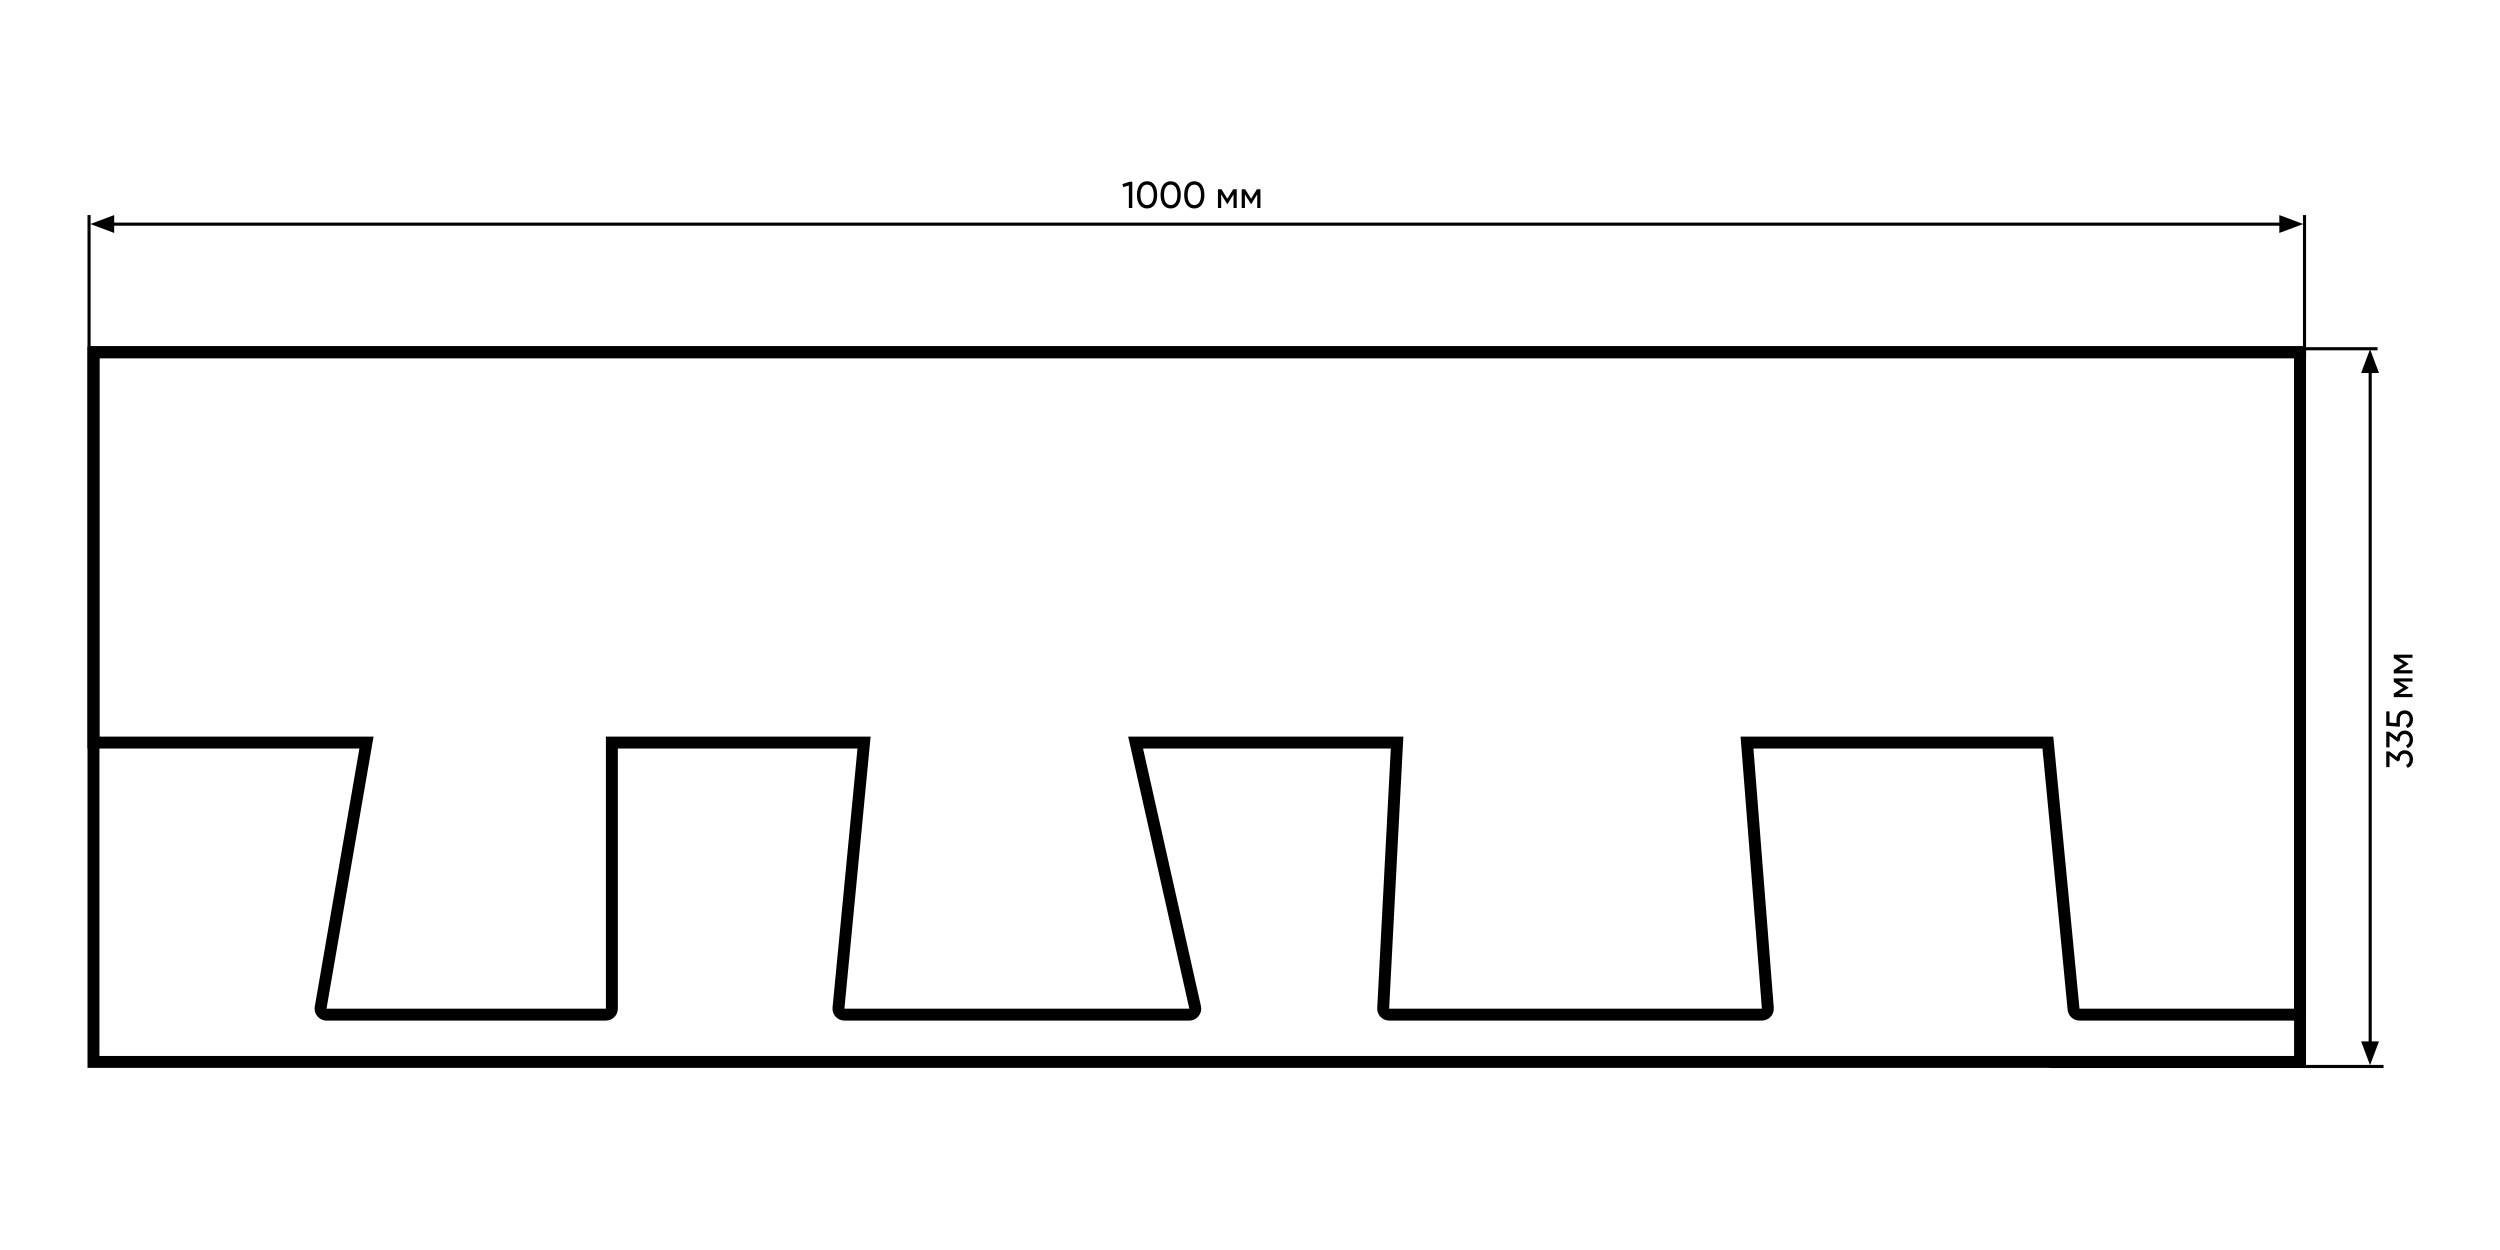
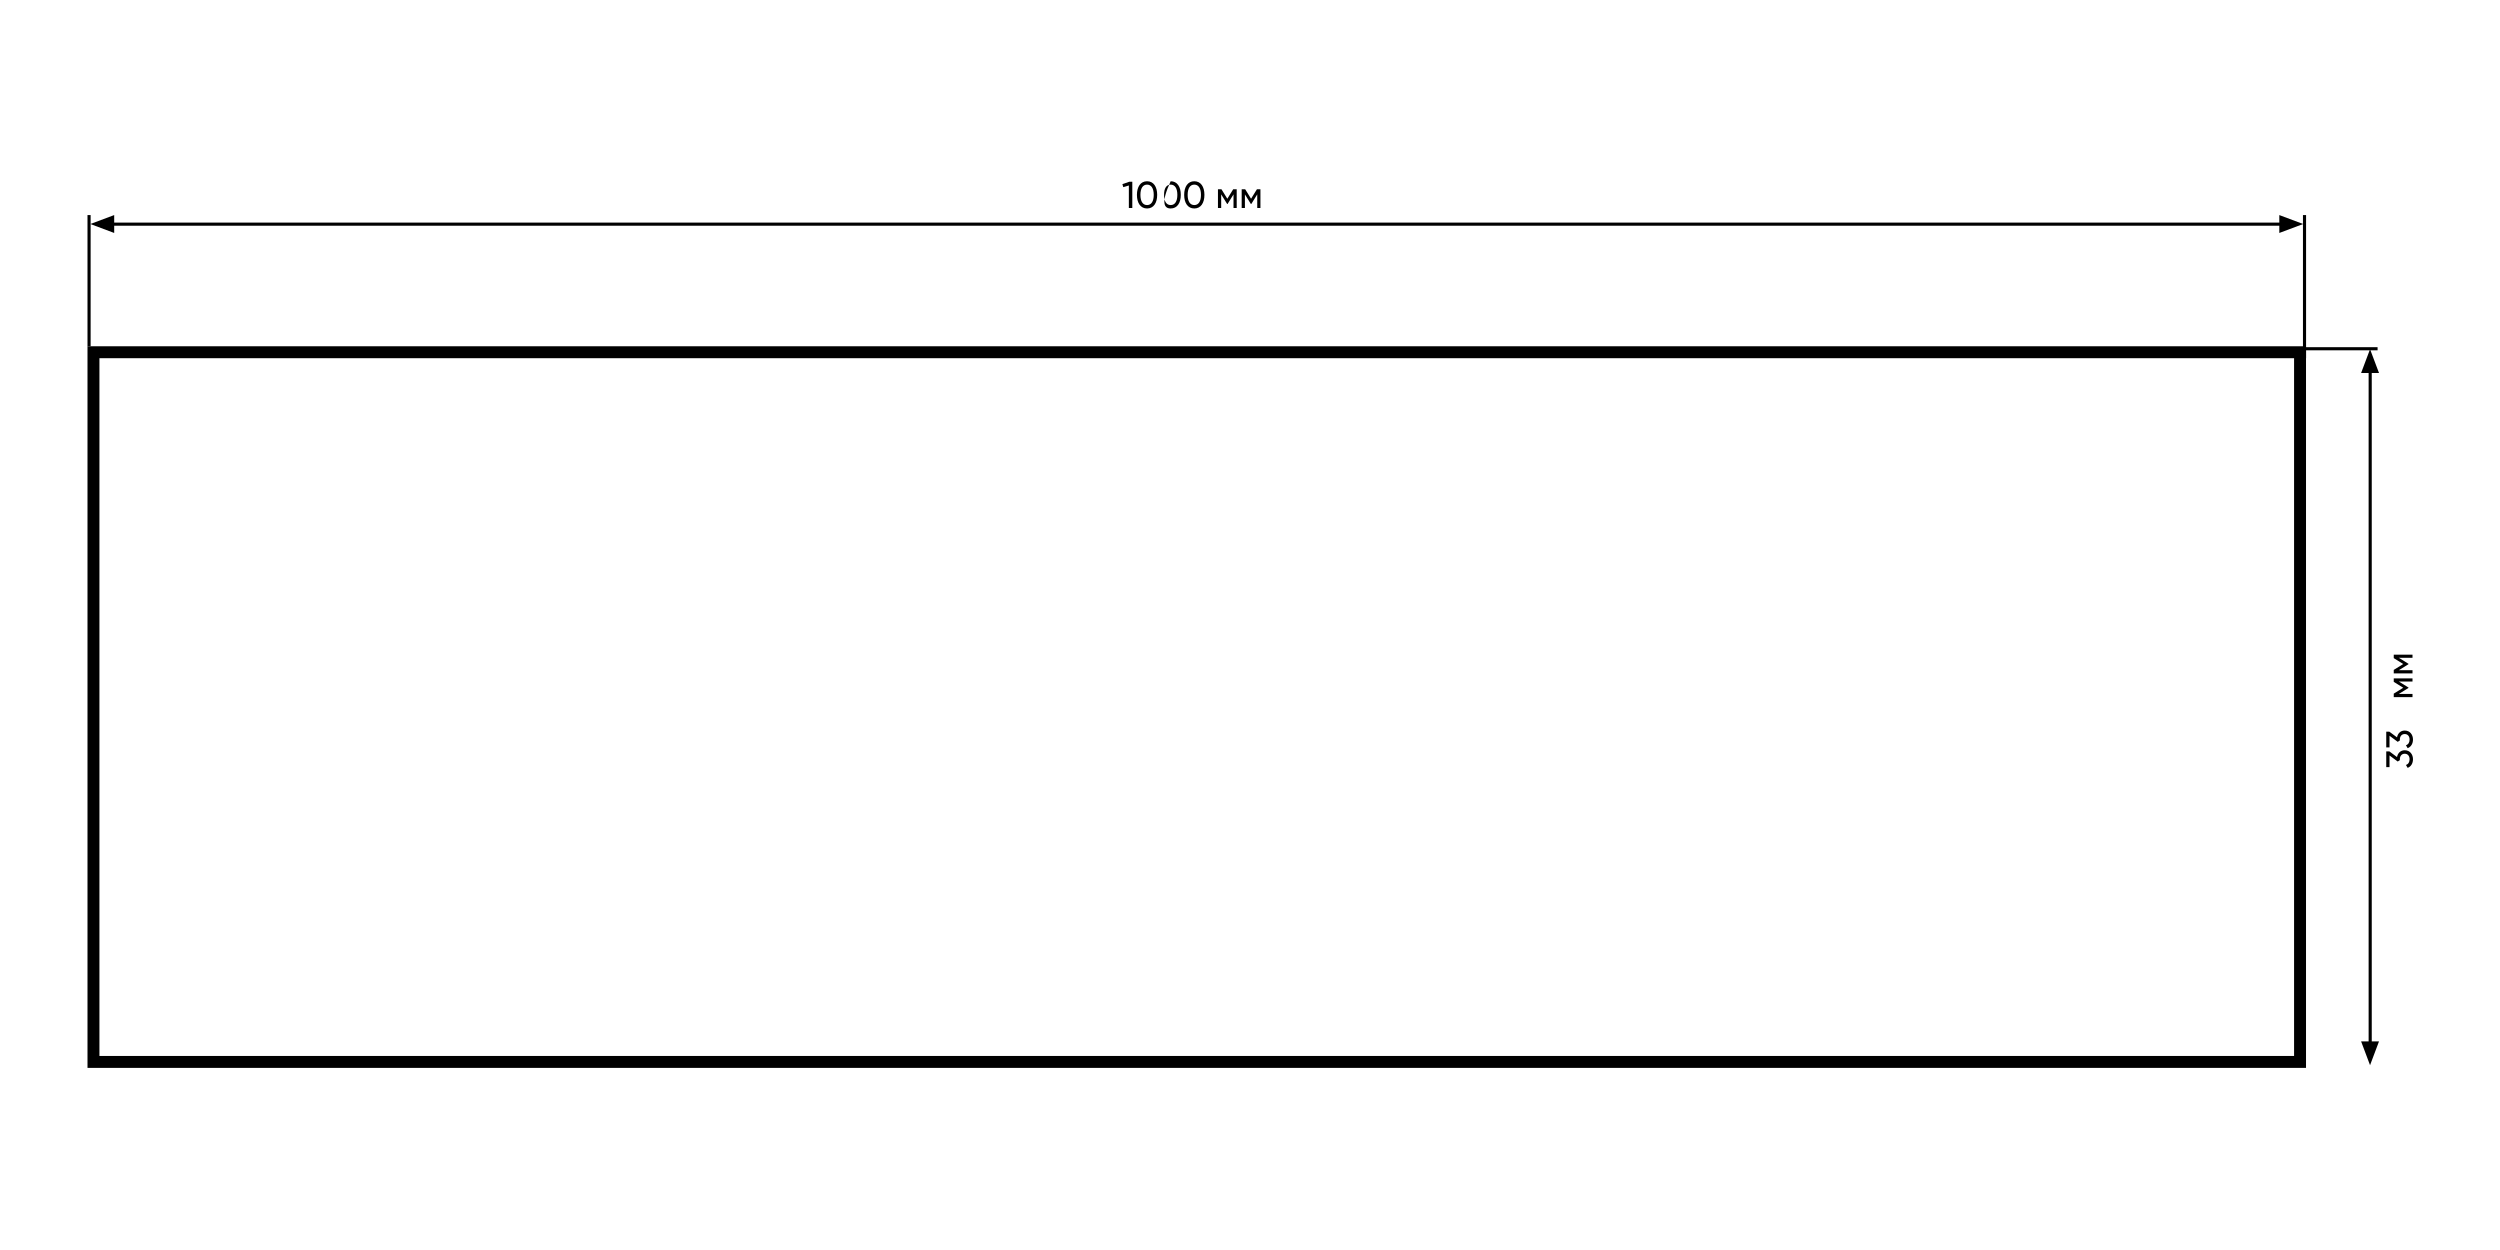
<svg xmlns="http://www.w3.org/2000/svg" width="1600" height="800" viewBox="0 0 1600 800" fill="none">
  <rect width="1600" height="800" fill="white" />
  <path fill-rule="evenodd" clip-rule="evenodd" d="M1437.68 222.197H1521.65V224.197H1437.68V222.197Z" fill="black" />
-   <path fill-rule="evenodd" clip-rule="evenodd" d="M1311.73 681.54H1525.47V683.54H1311.73V681.54Z" fill="black" />
  <path fill-rule="evenodd" clip-rule="evenodd" d="M1517.92 238.089V672.112H1515.92V238.089H1517.92Z" fill="black" />
  <path d="M1511.11 238.708L1516.83 223.479L1522.56 238.708H1511.11Z" fill="black" />
  <path d="M1511.11 666.502L1516.83 681.73L1522.56 666.502H1511.11Z" fill="black" />
  <path fill-rule="evenodd" clip-rule="evenodd" d="M58 137.646V221.616H56V137.646H58Z" fill="black" />
  <path fill-rule="evenodd" clip-rule="evenodd" d="M1475.89 137.646V229.249H1473.89V137.646H1475.89Z" fill="black" />
  <path fill-rule="evenodd" clip-rule="evenodd" d="M1460.13 144.463H67V142.463H1460.13V144.463Z" fill="black" />
  <path d="M1458.76 137.646L1474.03 143.371L1458.76 149.097V137.646Z" fill="black" />
  <path d="M73.084 137.646L57.817 143.371L73.084 149.097V137.646Z" fill="black" />
  <path fill-rule="evenodd" clip-rule="evenodd" d="M56 221.616H1475.85V683.448H56V221.616ZM63.634 229.249V675.814H1468.21V229.249H63.634Z" fill="black" />
-   <path fill-rule="evenodd" clip-rule="evenodd" d="M56 221.616H1475.85V653.169H1330.87C1326.94 653.169 1323.65 650.181 1323.27 646.265L1307.17 479.059H1122.21L1135.22 644.936C1135.57 649.375 1132.06 653.169 1127.61 653.169H889.046C884.676 653.169 881.195 649.501 881.424 645.135L890.107 479.059H731.557L768.603 643.86C769.676 648.631 766.046 653.169 761.153 653.169H540.428C535.924 653.169 532.397 649.288 532.828 644.803L548.794 479.059H395.419V645.536C395.419 649.749 392.001 653.169 387.785 653.169H208.974C204.239 653.169 200.646 648.902 201.452 644.234L230.011 479.059H56V221.616ZM63.634 229.249V471.425H239.078L208.974 645.536H387.785V471.425H557.198L540.428 645.536H761.153L722.019 471.425H898.149L889.046 645.536H1127.61L1113.96 471.425H1314.1L1330.87 645.536H1468.21V229.249H63.634Z" fill="black" />
  <path d="M722.752 116.312L718.336 117.848L718.888 119.768L722.464 118.712V133.112H724.672V116.312H722.752Z" fill="black" />
  <path d="M734.115 133.424C738.291 133.424 740.595 129.896 740.595 124.712C740.595 119.528 738.291 116 734.115 116C729.963 116 727.635 119.528 727.635 124.712C727.635 129.896 729.963 133.424 734.115 133.424ZM734.115 131.24C731.403 131.24 729.867 128.888 729.867 124.712C729.867 120.536 731.403 118.16 734.115 118.16C736.827 118.16 738.387 120.536 738.387 124.712C738.387 128.888 736.827 131.24 734.115 131.24Z" fill="black" />
-   <path d="M749.232 133.424C753.408 133.424 755.712 129.896 755.712 124.712C755.712 119.528 753.408 116 749.232 116C745.08 116 742.752 119.528 742.752 124.712C742.752 129.896 745.08 133.424 749.232 133.424ZM749.232 131.24C746.52 131.24 744.984 128.888 744.984 124.712C744.984 120.536 746.52 118.16 749.232 118.16C751.944 118.16 753.504 120.536 753.504 124.712C753.504 128.888 751.944 131.24 749.232 131.24Z" fill="black" />
+   <path d="M749.232 133.424C753.408 133.424 755.712 129.896 755.712 124.712C755.712 119.528 753.408 116 749.232 116C742.752 129.896 745.08 133.424 749.232 133.424ZM749.232 131.24C746.52 131.24 744.984 128.888 744.984 124.712C744.984 120.536 746.52 118.16 749.232 118.16C751.944 118.16 753.504 120.536 753.504 124.712C753.504 128.888 751.944 131.24 749.232 131.24Z" fill="black" />
  <path d="M764.349 133.424C768.525 133.424 770.829 129.896 770.829 124.712C770.829 119.528 768.525 116 764.349 116C760.197 116 757.869 119.528 757.869 124.712C757.869 129.896 760.197 133.424 764.349 133.424ZM764.349 131.24C761.637 131.24 760.101 128.888 760.101 124.712C760.101 120.536 761.637 118.16 764.349 118.16C767.061 118.16 768.621 120.536 768.621 124.712C768.621 128.888 767.061 131.24 764.349 131.24Z" fill="black" />
  <path d="M791.49 121.112H789.258L785.49 127.184L781.722 121.112H779.49V133.112H781.554V124.4L785.37 130.544H785.634L789.45 124.4V133.112H791.49V121.112Z" fill="black" />
  <path d="M806.678 121.112H804.446L800.678 127.184L796.91 121.112H794.678V133.112H796.742V124.4L800.558 130.544H800.822L804.638 124.4V133.112H806.678V121.112Z" fill="black" />
  <path d="M1534.09 484.528L1529.17 480.88H1527.2V490.96H1529.29V483.496L1534.54 487.384L1535.91 486.496V485.92C1535.91 483.904 1537.02 482.392 1539.03 482.392C1541.02 482.392 1542.13 483.904 1542.13 485.92C1542.13 487.744 1541.36 489.064 1539.8 489.568L1540.9 491.44C1543.16 490.576 1544.31 488.392 1544.31 485.92C1544.31 482.896 1542.44 480.16 1539.03 480.16C1536.25 480.16 1534.54 482.104 1534.09 484.528Z" fill="black" />
  <path d="M1534.09 471.919L1529.17 468.271H1527.2V478.351H1529.29V470.887L1534.54 474.775L1535.91 473.887V473.311C1535.91 471.295 1537.02 469.783 1539.03 469.783C1541.02 469.783 1542.13 471.295 1542.13 473.311C1542.13 475.135 1541.36 476.455 1539.8 476.959L1540.9 478.831C1543.16 477.967 1544.31 475.783 1544.31 473.311C1544.31 470.287 1542.44 467.551 1539.03 467.551C1536.25 467.551 1534.54 469.495 1534.09 471.919Z" fill="black" />
-   <path d="M1533.75 460.296V462.744L1529.29 462.456V455.28H1527.2V464.472L1535.91 465.096V460.344C1535.91 458.352 1537.02 456.84 1539.03 456.84C1541.02 456.84 1542.13 458.352 1542.13 460.392C1542.13 462.216 1541.29 463.584 1539.63 464.04L1540.71 465.936C1543.11 465.12 1544.31 462.864 1544.31 460.392C1544.31 457.368 1542.44 454.632 1539.03 454.632C1535.6 454.632 1533.75 457.296 1533.75 460.296Z" fill="black" />
  <path d="M1532 434.161V436.393L1538.07 440.161L1532 443.929V446.161H1544V444.097H1535.29L1541.43 440.281V440.017L1535.29 436.201H1544V434.161H1532Z" fill="black" />
  <path d="M1532 418.973V421.205L1538.07 424.973L1532 428.741V430.973H1544V428.909H1535.29L1541.43 425.093V424.829L1535.29 421.013H1544V418.973H1532Z" fill="black" />
</svg>